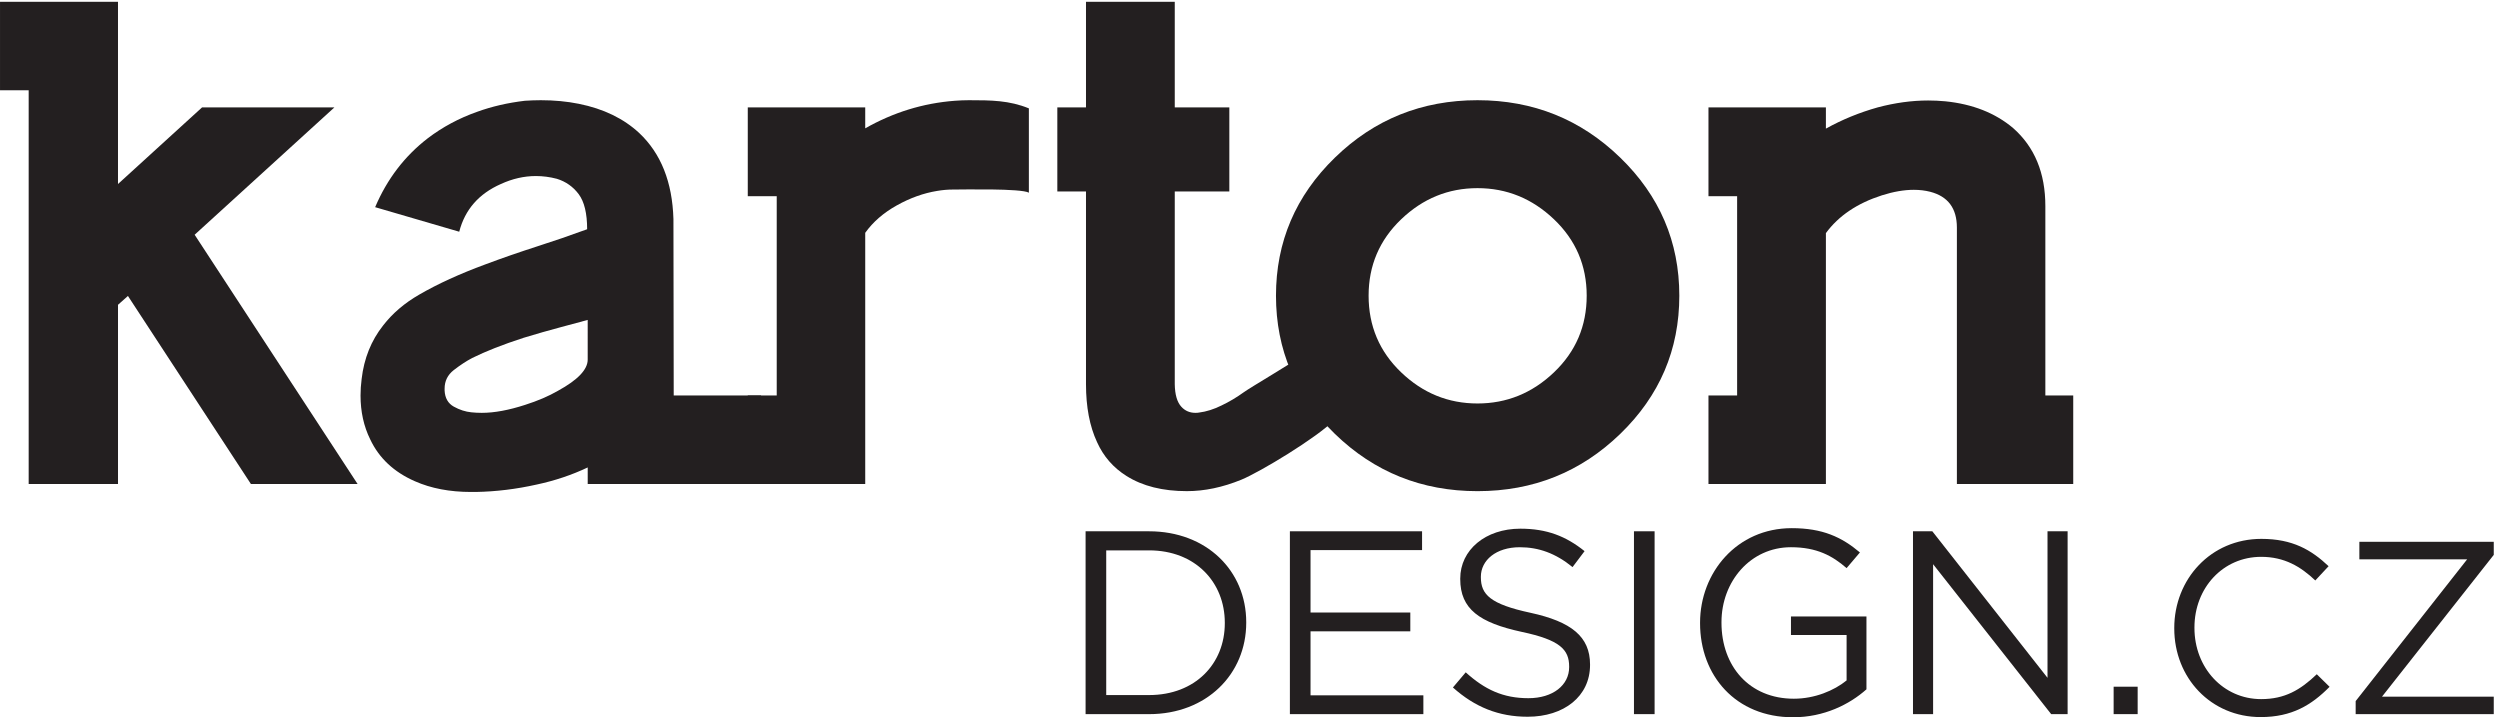
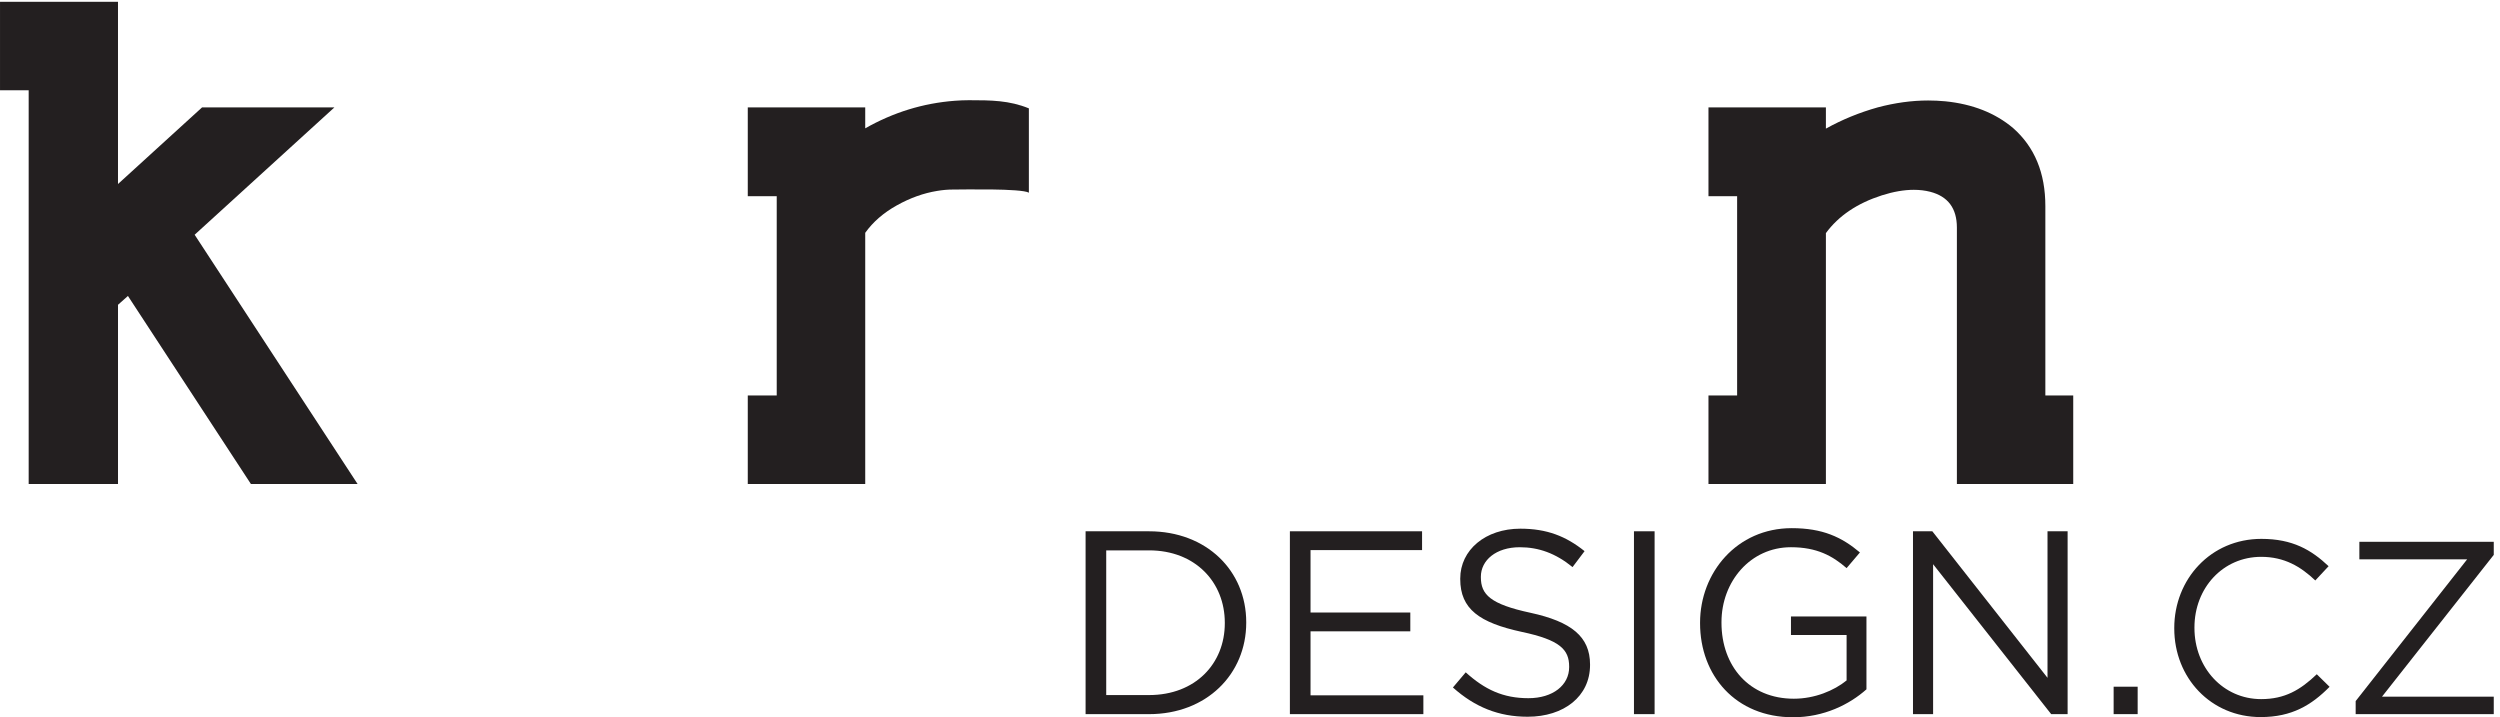
<svg xmlns="http://www.w3.org/2000/svg" height="117.03" viewBox="0 0 407.907 117.027" width="407.91">
  <g fill="#231f20" transform="matrix(.133 0 0 -.133 0 117.03)">
    <path d="m0 877.73h144.75v-223.55l103.16 94.03h162.36l-171.48-156.26 199.88-305.76h-130.87l-150.85 230.66-12.184-10.82v-219.84h-109.59v482.98h-35.16v108.57" />
-     <path d="m720.98 487.44c-7.445-2.028-18.398-4.958-32.816-8.825-14.441-3.804-29.758-8.226-45.996-13.152-25.699-8.359-46.672-16.621-62.914-24.727-7.219-3.804-14.774-8.761-22.656-14.875-7.438-5.859-11.16-13.402-11.16-22.636v-2.364c.445-9.257 4.226-15.867 11.32-19.804 7.121-3.953 14.262-6.231 21.484-6.942 4.059-.441 8.34-.656 12.856-.656 15.332 0 33.03 3.273 53.09 9.785 15.558 4.961 28.98 10.723 40.26 17.246 24.356 13.313 36.531 26.09 36.531 38.25zm-.687 111.27c0 19.367-3.438 33.707-10.313 42.965-6.875 9.199-15.835 15.527-26.89 18.926-8.578 2.246-17.14 3.363-25.707 3.363-14.434 0-28.75-3.27-42.953-9.785-27.06-11.942-44.09-31.461-51.06-58.52l-103.16 30.12c14.656 34.481 36.18 62.66 64.6 84.55 18.02 13.719 38.22 24.57 60.55 32.457 18.04 6.547 37.532 11.04 58.51 13.535 6.758.434 13.285.684 19.617.684 16.446 0 32-1.469 46.672-4.43 30.2-6.078 54.891-18.05 74.06-35.855 26.609-25.03 40.598-60.17 41.941-105.5l.34-216.44h107.15v-108.59h-212.66v20.3c-19.41-9.226-40.26-16.211-62.57-20.988-25.03-5.613-49.949-8.66-74.75-9.1h-5.761c-26.15 0-49.15 4.391-68.989 13.18-25.699 11.262-43.965 28.41-54.785 51.39-7.906 16.02-11.84 33.953-11.84 53.808 0 6.512.446 13.286 1.348 20.235 2.926 25.285 11.73 47.14 26.375 65.66 11.504 14.871 26.29 27.5 44.32 37.851 22.539 13.09 49.715 25.496 81.5 37.22 20.512 7.672 41.32 14.875 62.4 21.672 21.07 6.734 41.777 13.844 62.07 21.293" />
    <path d="m917.36 286.18v108.59h35.516v244.5h-35.516v108.93h144.09v-25.715c34.49 19.61 71.13 30.891 109.91 33.828 5.88.434 11.61.684 17.26.684 27.28 0 49.48-.188 73.59-10.01v-103.44c-9.46 5.422-81.04 3.836-93.89 3.836-5.86 0-12.06-.563-18.59-1.656-16.7-2.707-33.22-8.637-49.56-17.766-16.36-9.137-29.26-20.363-38.72-33.645v-308.13h-144.09" />
-     <path d="m1441.18 408.62c.22-12.848 2.91-22.11 8.11-27.723 4.52-4.949 10.25-7.441 17.25-7.441 1.58 0 3.04.09 4.39.344 9.02 1.121 18.3 4.051 27.74 8.758 9.46 4.519 18.49 9.882 27.06 16.09 8.58 6.203 63.05 38.15 67.79 42.664l43.63-76.47c-21.44-21.828-91.4-64.02-114.28-73.41-22.89-9.356-45.16-14.03-66.82-14.03-29.74 0-54.43 6.199-74.04 18.582-16.25 10.168-28.31 24.04-36.2 41.621-9.03 19.394-13.53 43.06-13.53 71.02v236.42h-35.17v103.16h35.17v129.52h108.9v-129.52h66.95v-103.16h-66.95v-236.42" />
-     <path d="m1812.59 649.12c-35.86 0-67.08-12.781-93.69-38.25-26.6-25.469-39.91-56.711-39.91-93.66 0-37.23 13.31-68.56 39.91-94.03 26.61-25.504 57.83-38.22 93.69-38.22 35.84 0 67.13 12.715 93.85 38.22 26.71 25.472 40.1 56.804 40.1 94.03 0 36.949-13.39 68.19-40.1 93.66-26.72 25.473-58.01 38.25-93.85 38.25m0 107.88c68.34 0 126.67-23.477 175.03-70.37 48.38-46.895 72.55-103.39 72.55-169.43 0-66.31-24.17-122.84-72.55-169.63-48.36-46.765-106.69-70.18-175.03-70.18-68.33 0-126.6 23.418-174.87 70.18-48.24 46.797-72.36 103.32-72.36 169.63 0 66.03 24.12 122.53 72.36 169.43 48.27 46.89 106.54 70.37 174.87 70.37" />
    <path d="m2095.93 286.18v108.59h35.15v244.5h-35.15v108.93h144.06v-26.06c19.87 11.07 41.07 19.734 63.6 26.06 21.19 5.617 41.81 8.453 61.87 8.453 7 0 14-.34 21-.996 33.58-3.398 61.29-14.344 83.2-32.832 26.38-23.23 39.55-55.12 39.55-95.72v-232.34h34.2v-108.59h-142.73v314.55c0 23.668-10.94 38.32-32.85 43.961-6.28 1.59-12.95 2.371-19.95 2.371-11.92 0-25.01-2.246-39.21-6.765-30.21-9.7-53.12-25.13-68.68-46.33v-307.79h-144.06" />
    <path d="m1409.66 27.24c56.72 0 92.92 38.457 92.92 88.12v.633c0 49.668-36.2 88.76-92.92 88.76h-52.56v-177.52m-25.31 200.92h77.87c70.5 0 119.2-48.39 119.2-111.52v-.645c0-63.12-48.7-112.15-119.2-112.15h-77.87v224.31" />
    <path d="m1582.42 228.16h162.15v-23.08h-136.83v-76.58h122.41v-23.07h-122.41v-78.52h138.43v-23.07h-163.75v224.31" />
    <path d="m1782.42 36.535 15.71 18.582c23.38-21.15 45.82-31.719 76.9-31.719 30.12 0 49.99 16.02 49.99 38.12v.645c0 20.828-11.22 32.688-58.32 42.617-51.59 11.211-75.3 27.883-75.3 64.727v.644c0 35.25 31.08 61.2 73.7 61.2 32.68 0 56.07-9.296 78.83-27.558l-14.75-19.555c-20.83 16.984-41.65 24.359-64.73 24.359-29.16 0-47.74-16.01-47.74-36.21v-.637c0-21.15 11.53-33.01 60.88-43.582 49.99-10.891 73.06-29.16 73.06-63.45v-.633c0-38.457-32.05-63.45-76.59-63.45-35.56 0-64.72 11.855-91.64 35.891" />
    <path d="m2004.53 228.16h25.31v-224.31h-25.31z" />
    <path d="m2085.62 115.36v.633c0 61.52 45.18 116 112.47 116 37.81 0 61.21-10.887 83.63-29.793l-16.34-19.23c-17.3 15.06-36.53 25.636-68.25 25.636-49.67 0-85.24-41.972-85.24-91.96v-.645c0-53.5 34.29-93.24 88.76-93.24 25.64 0 49.35 9.934 64.73 22.434v55.751h-68.25v22.753h92.61v-89.41c-20.83-18.582-52.24-34.29-90.05-34.29-70.49 0-114.07 51.27-114.07 115.36" />
    <path d="m2346.83 228.16h23.72l141.31-179.77v179.77h24.66v-224.31h-20.18l-144.84 183.93v-183.93h-24.67z" />
    <path d="m2592.98 37.492h29.47v-33.645h-29.47z" />
    <path d="m2667.36 108.94v.605c0 59.785 44.69 109.31 106.9 109.31 38.35 0 61.3-13.582 82.44-33.516l-16.31-17.508c-17.81 16.903-37.74 28.985-66.43 28.985-46.81 0-81.84-38.05-81.84-86.67v-.594c0-48.926 35.33-87.28 81.84-87.28 28.99 0 48.01 11.172 68.24 30.5l15.7-15.402c-22.04-22.344-46.2-37.14-84.55-37.14-61 0-105.99 48.02-105.99 108.71" />
    <path d="m2889.9 19.855 136.79 173.93h-132.26v21.438h164.88v-16.01l-137.1-173.93h137.1v-21.438h-169.41z" />
  </g>
</svg>